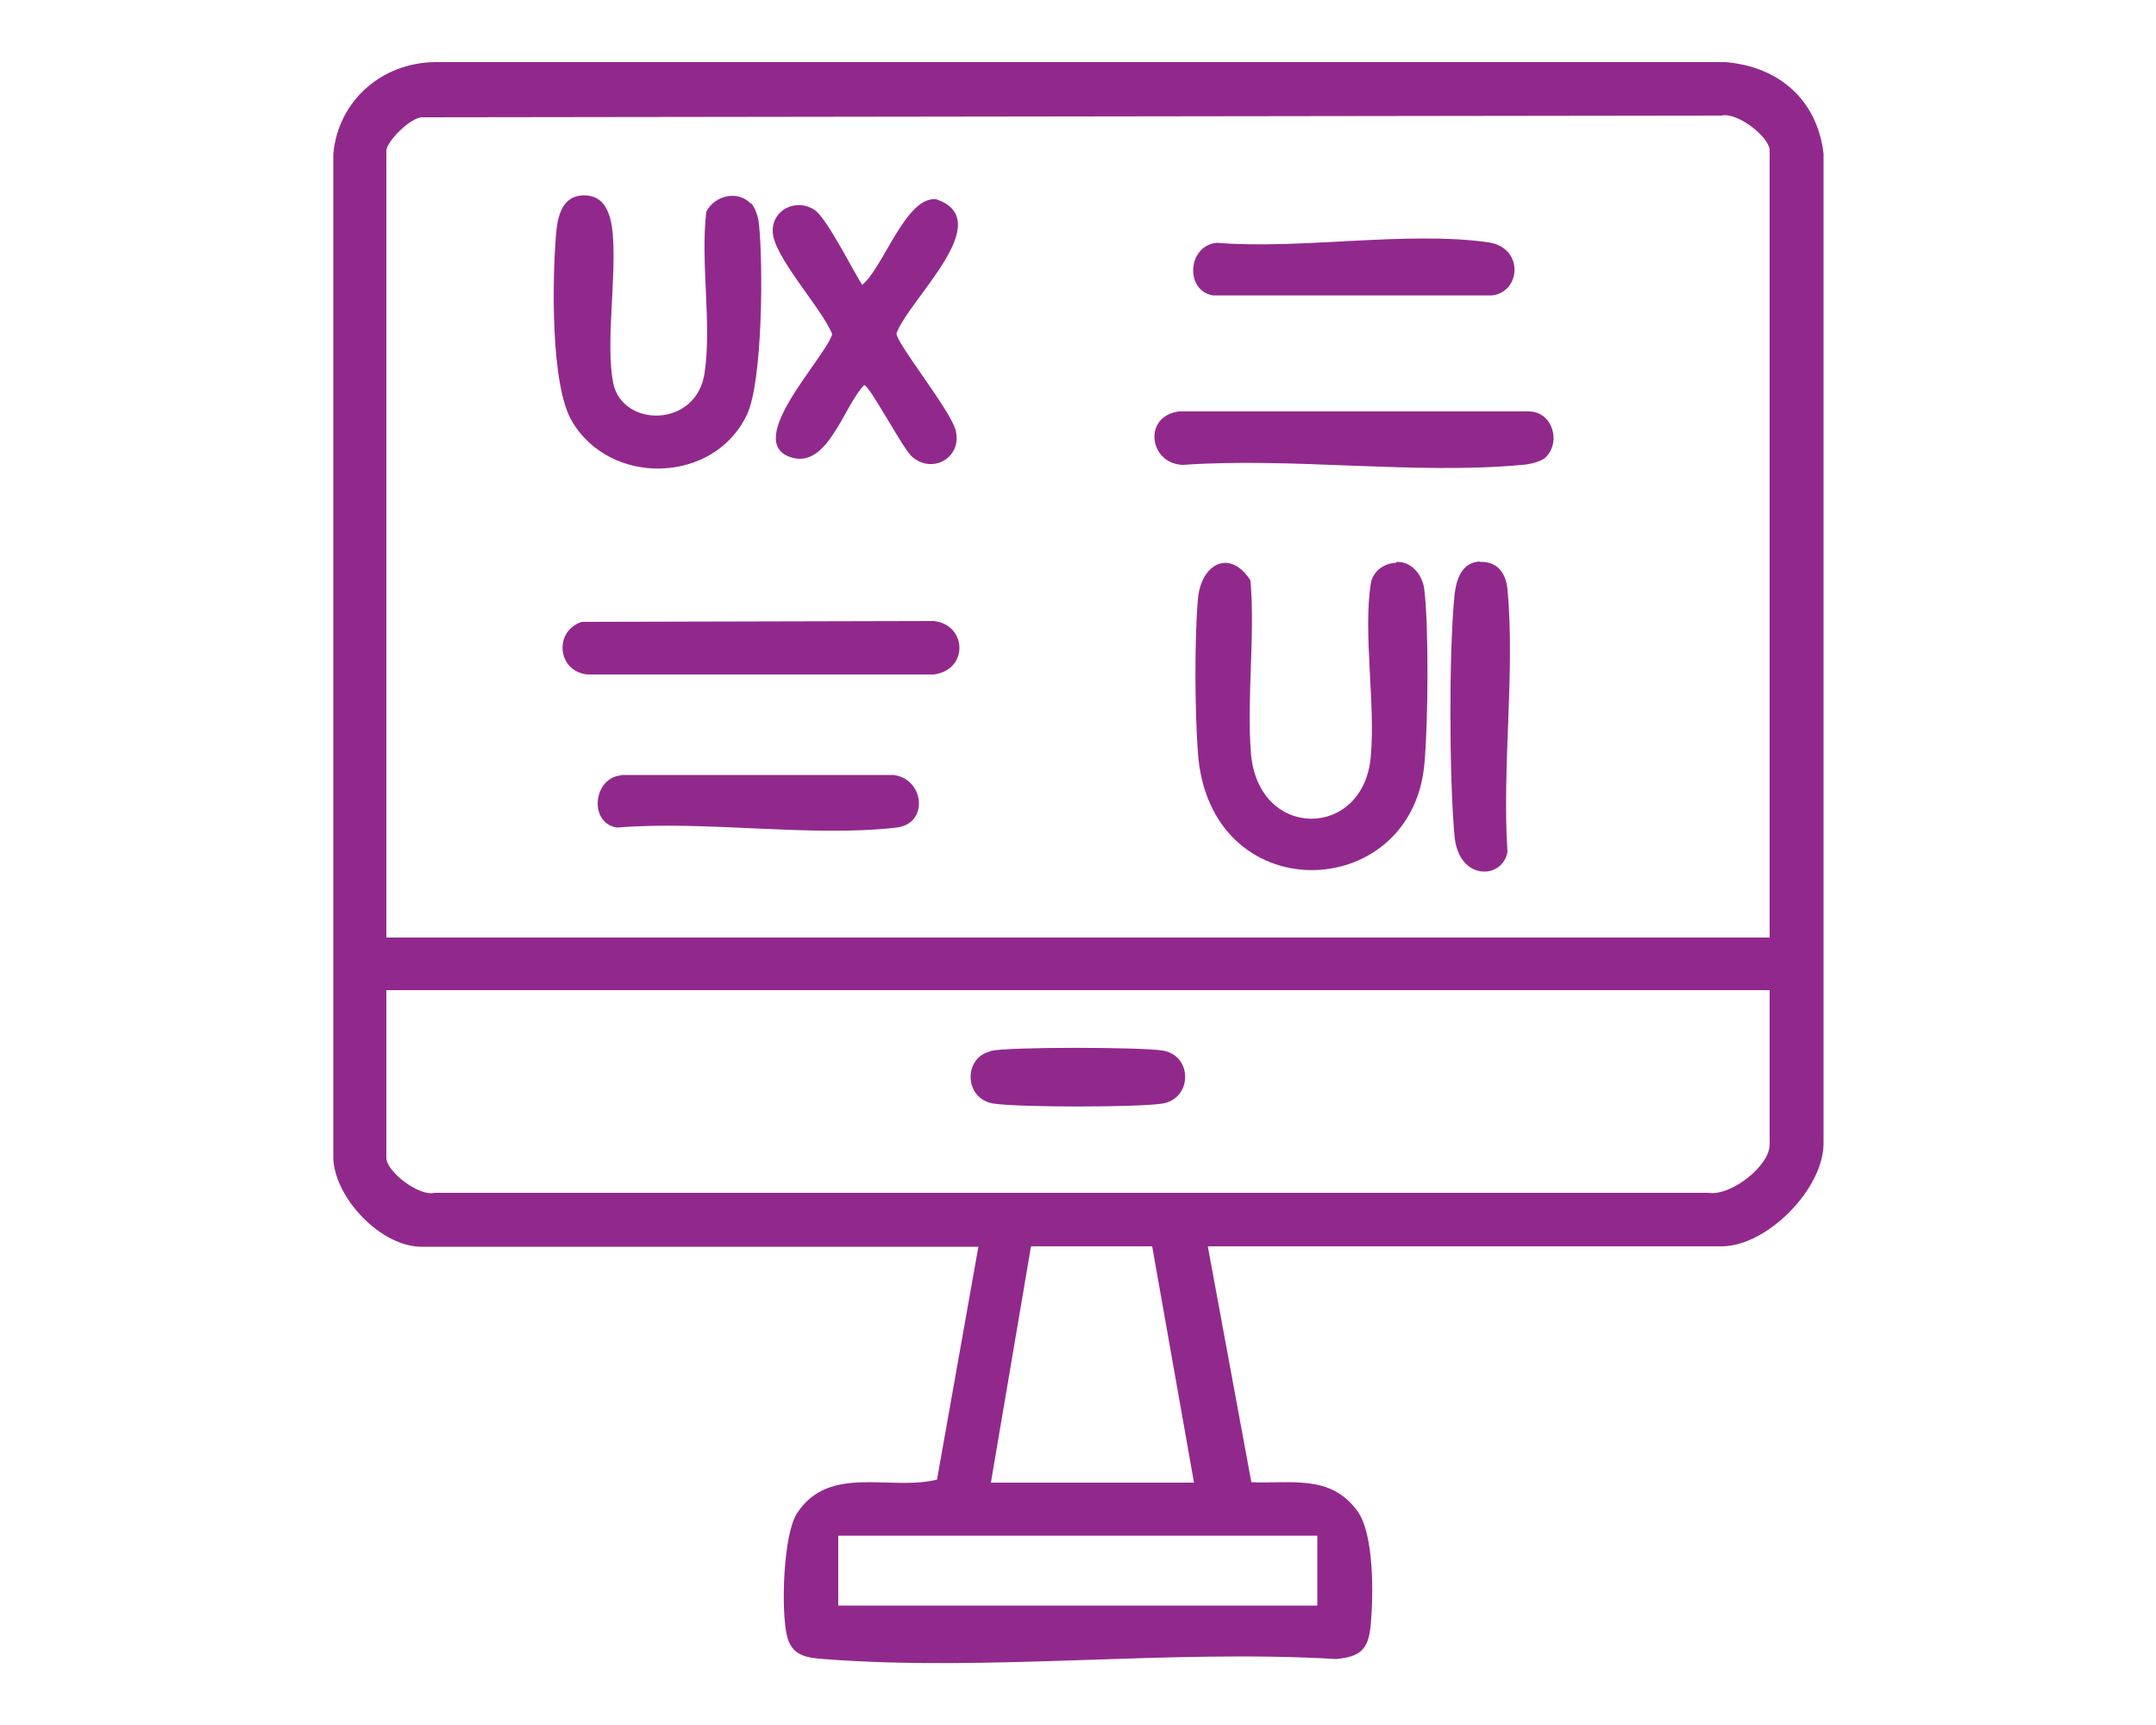
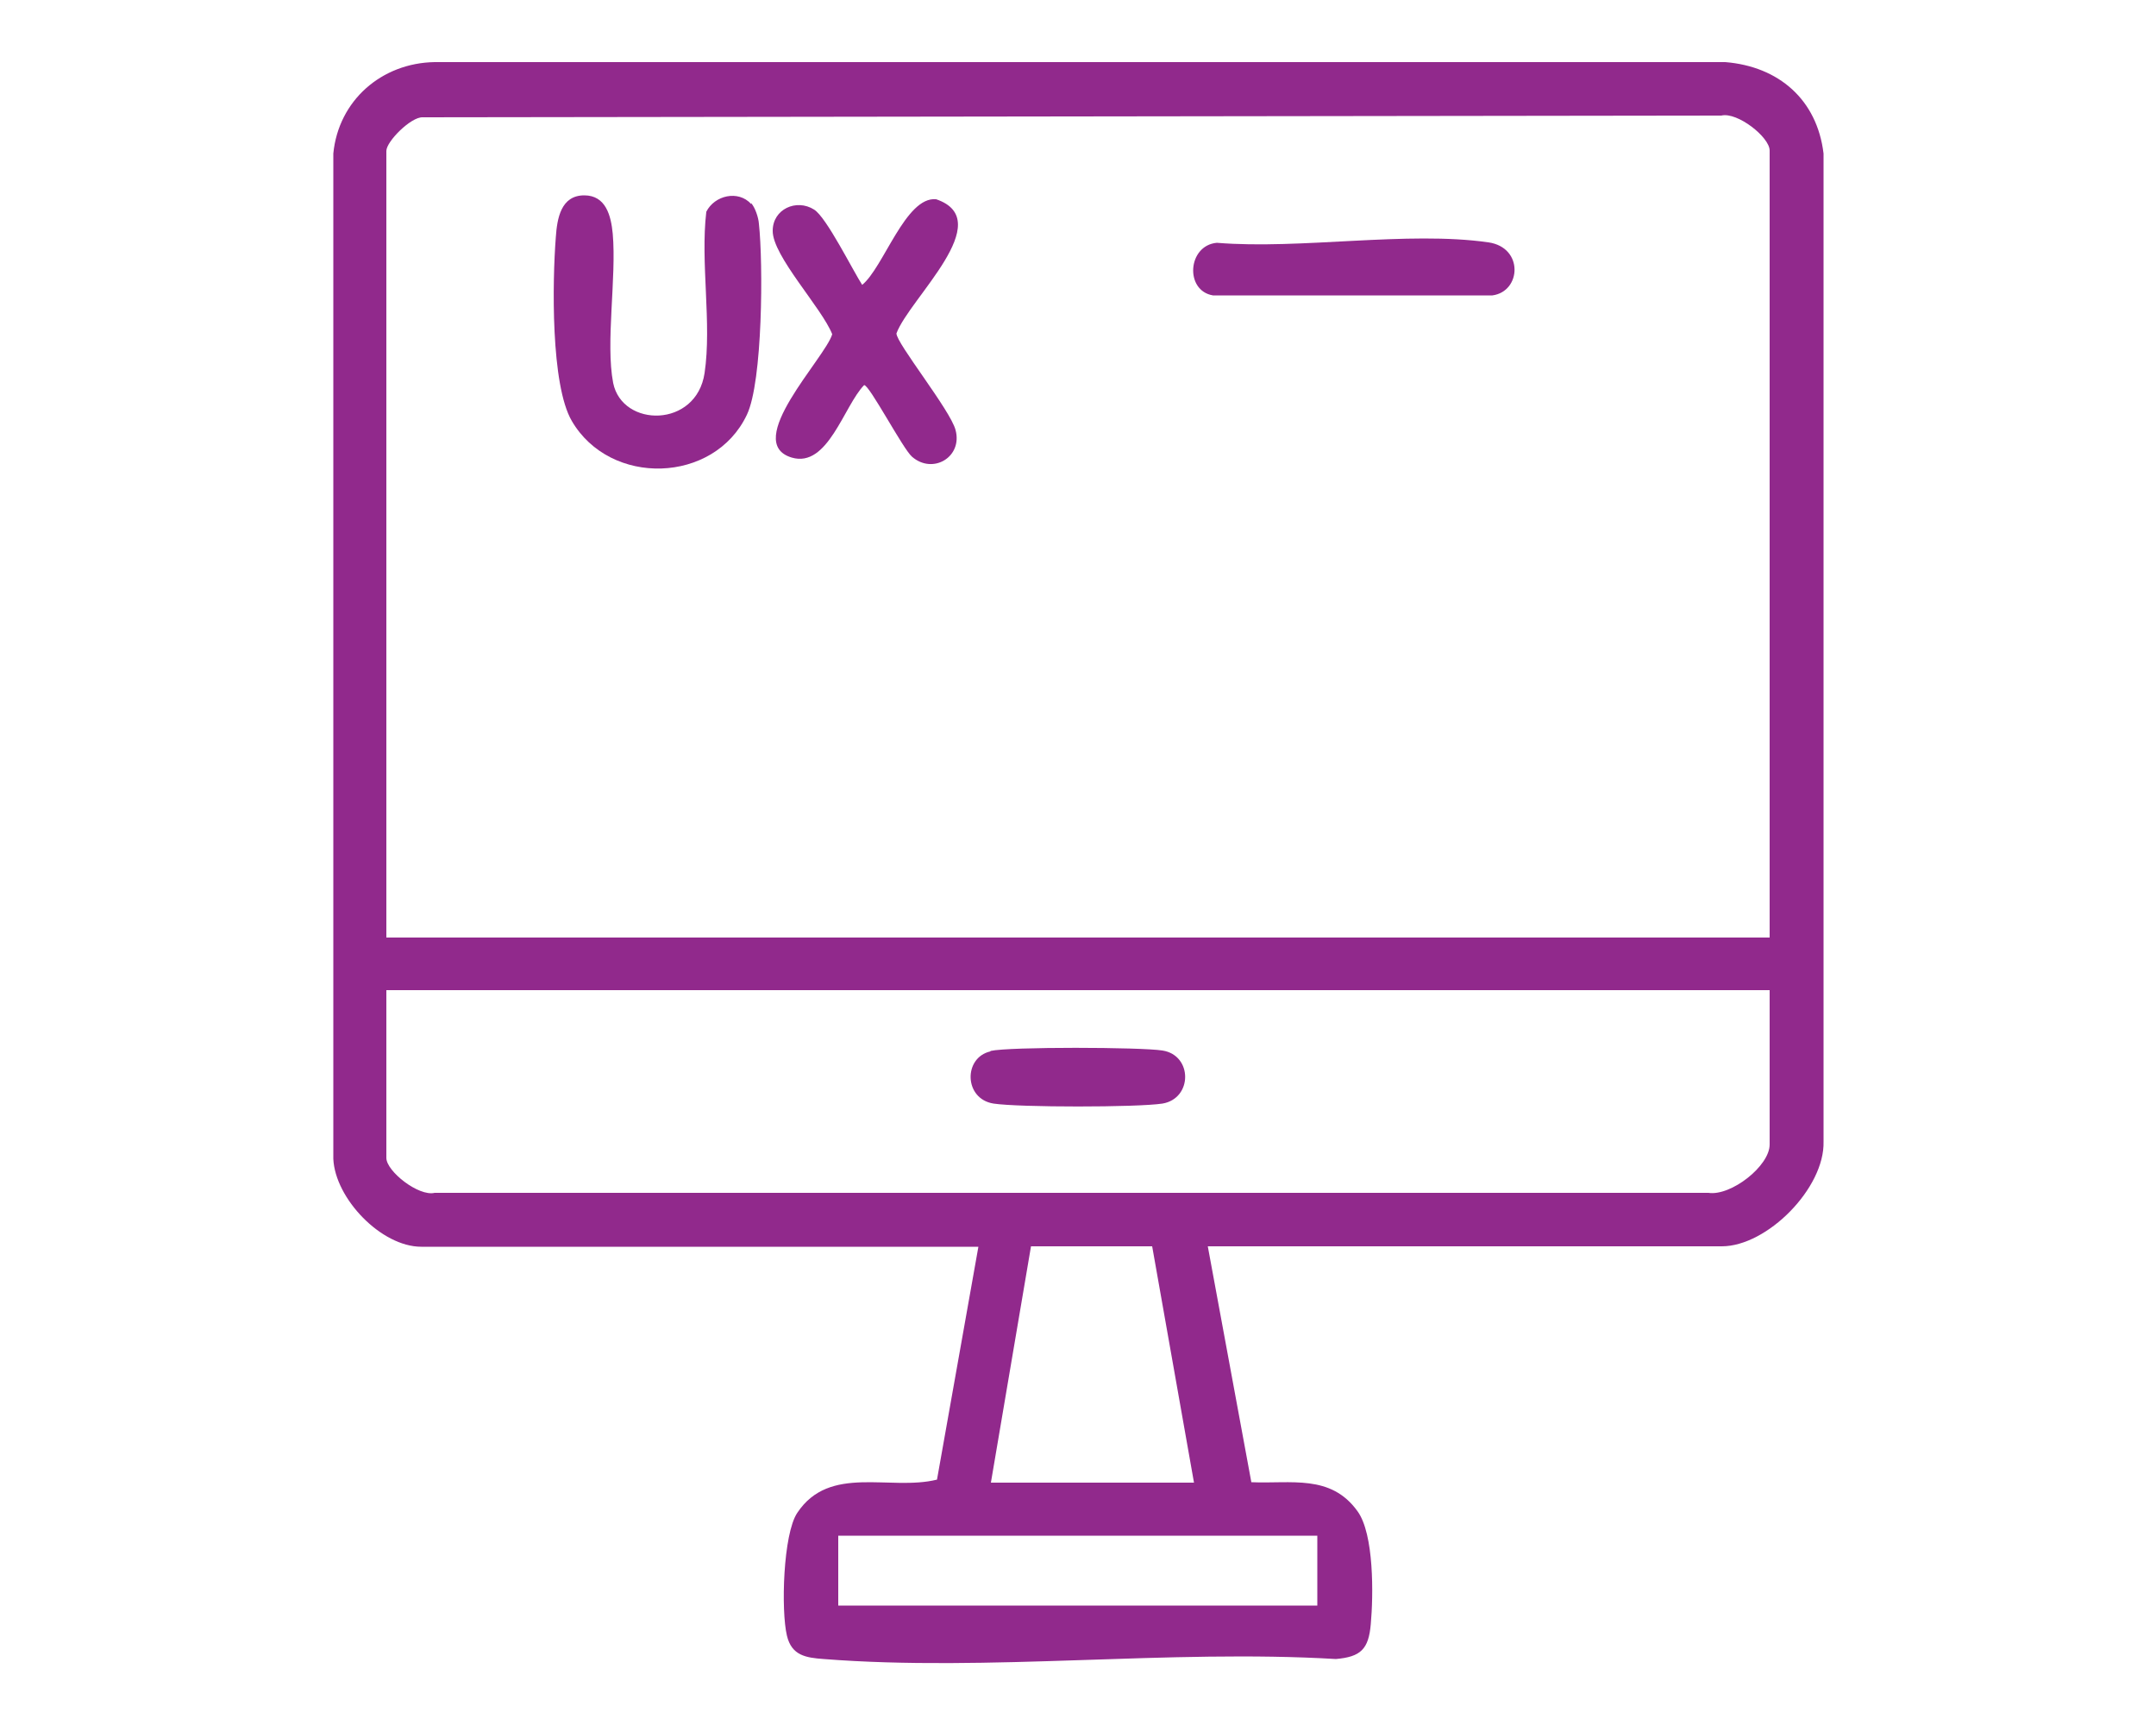
<svg xmlns="http://www.w3.org/2000/svg" id="Layer_2" viewBox="0 0 50 40">
  <defs>
    <style>.cls-1{fill:#91298c;}.cls-2{fill:none;}</style>
  </defs>
  <g id="Layer_1-2">
    <rect class="cls-2" width="50" height="40" />
    <path class="cls-1" d="M28.01,28.9l1.01,5.47c.92.04,1.84-.19,2.46.67.39.53.37,1.96.31,2.62-.05.58-.23.76-.81.81-3.86-.23-8.06.3-11.88,0-.41-.03-.74-.08-.85-.54-.14-.58-.09-2.36.24-2.85.75-1.13,2.15-.5,3.24-.77l.96-5.4h-12.92c-.93,0-2-1.12-2.04-2.04V3.56c.12-1.23,1.12-2.1,2.35-2.12h29.93c1.24.1,2.13.87,2.28,2.12v22.91c.03,1.08-1.31,2.43-2.36,2.43h-11.92ZM41.04,21.73V3.49c0-.31-.75-.9-1.12-.81l-30.12.04c-.27-.01-.84.56-.84.78v18.24h32.08ZM41.04,22.96H8.96v3.89c0,.31.75.9,1.12.81h29.54c.52.08,1.42-.62,1.42-1.12v-3.59ZM22.99,34.38h4.7l-.97-5.48h-2.81s-.93,5.48-.93,5.48ZM30.55,35.61h-11.11v1.62h11.11v-1.62Z" />
-     <path class="cls-1" d="M32.38,13.03c.36-.02.61.31.65.63.11.9.09,3.17,0,4.09-.32,3.21-4.99,3.36-5.25-.3-.07-.96-.08-2.6,0-3.55.07-.84.75-1.18,1.22-.44.11,1.3-.09,2.71.01,4,.16,2.03,2.62,2.01,2.78.08.11-1.23-.18-2.85,0-4.01.05-.29.31-.47.59-.48Z" />
    <path class="cls-1" d="M17.42,4.71c.09.1.17.33.18.48.1.91.09,3.66-.28,4.43-.76,1.6-3.17,1.67-4.06.14-.49-.84-.45-3.24-.37-4.26.03-.44.12-.97.66-.97.5,0,.62.47.66.89.09,1.02-.17,2.53.01,3.46.21,1.04,1.93,1.05,2.12-.23.17-1.15-.1-2.56.04-3.74.19-.38.74-.51,1.04-.18Z" />
    <path class="cls-1" d="M19.99,6.61c.5-.4,1.01-2.06,1.72-1.99,1.44.49-.62,2.3-.92,3.11-.01.22,1.25,1.78,1.37,2.24.17.63-.53,1.04-1.01.62-.21-.18-.99-1.67-1.11-1.66-.47.48-.84,1.93-1.68,1.68-1.16-.35.78-2.31.94-2.86-.24-.61-1.39-1.82-1.38-2.4,0-.5.55-.75.96-.49.29.18.9,1.42,1.13,1.77Z" />
-     <path class="cls-1" d="M35.85,10.6c-.11.11-.39.17-.55.18-2.5.23-5.34-.18-7.87,0-.79-.03-.93-1.14-.08-1.24h8.1c.55,0,.76.7.4,1.06Z" />
-     <path class="cls-1" d="M13.49,14.42l8.16-.02c.78.08.82,1.14,0,1.24h-8.02c-.7-.06-.8-1-.14-1.22Z" />
    <path class="cls-1" d="M28.22,5.63c1.94.16,4.42-.28,6.3-.01.82.12.76,1.14.09,1.23h-6.48c-.66-.11-.59-1.16.09-1.22Z" />
-     <path class="cls-1" d="M14.41,17.97h6.3c.72.07.85,1.13.08,1.22-1.99.23-4.43-.17-6.48,0-.66-.1-.56-1.15.09-1.21Z" />
-     <path class="cls-1" d="M34.31,13.03c.42-.02.61.26.65.63.18,1.93-.13,4.13,0,6.09-.1.64-1.14.7-1.23-.38-.12-1.37-.13-4.2,0-5.56.04-.36.16-.77.59-.79Z" />
    <path class="cls-1" d="M22.97,24.37c.43-.1,3.5-.09,3.99-.01.7.11.7,1.11,0,1.23-.59.09-3.33.09-3.92,0-.69-.11-.7-1.07-.07-1.21Z" />
  </g>
</svg>